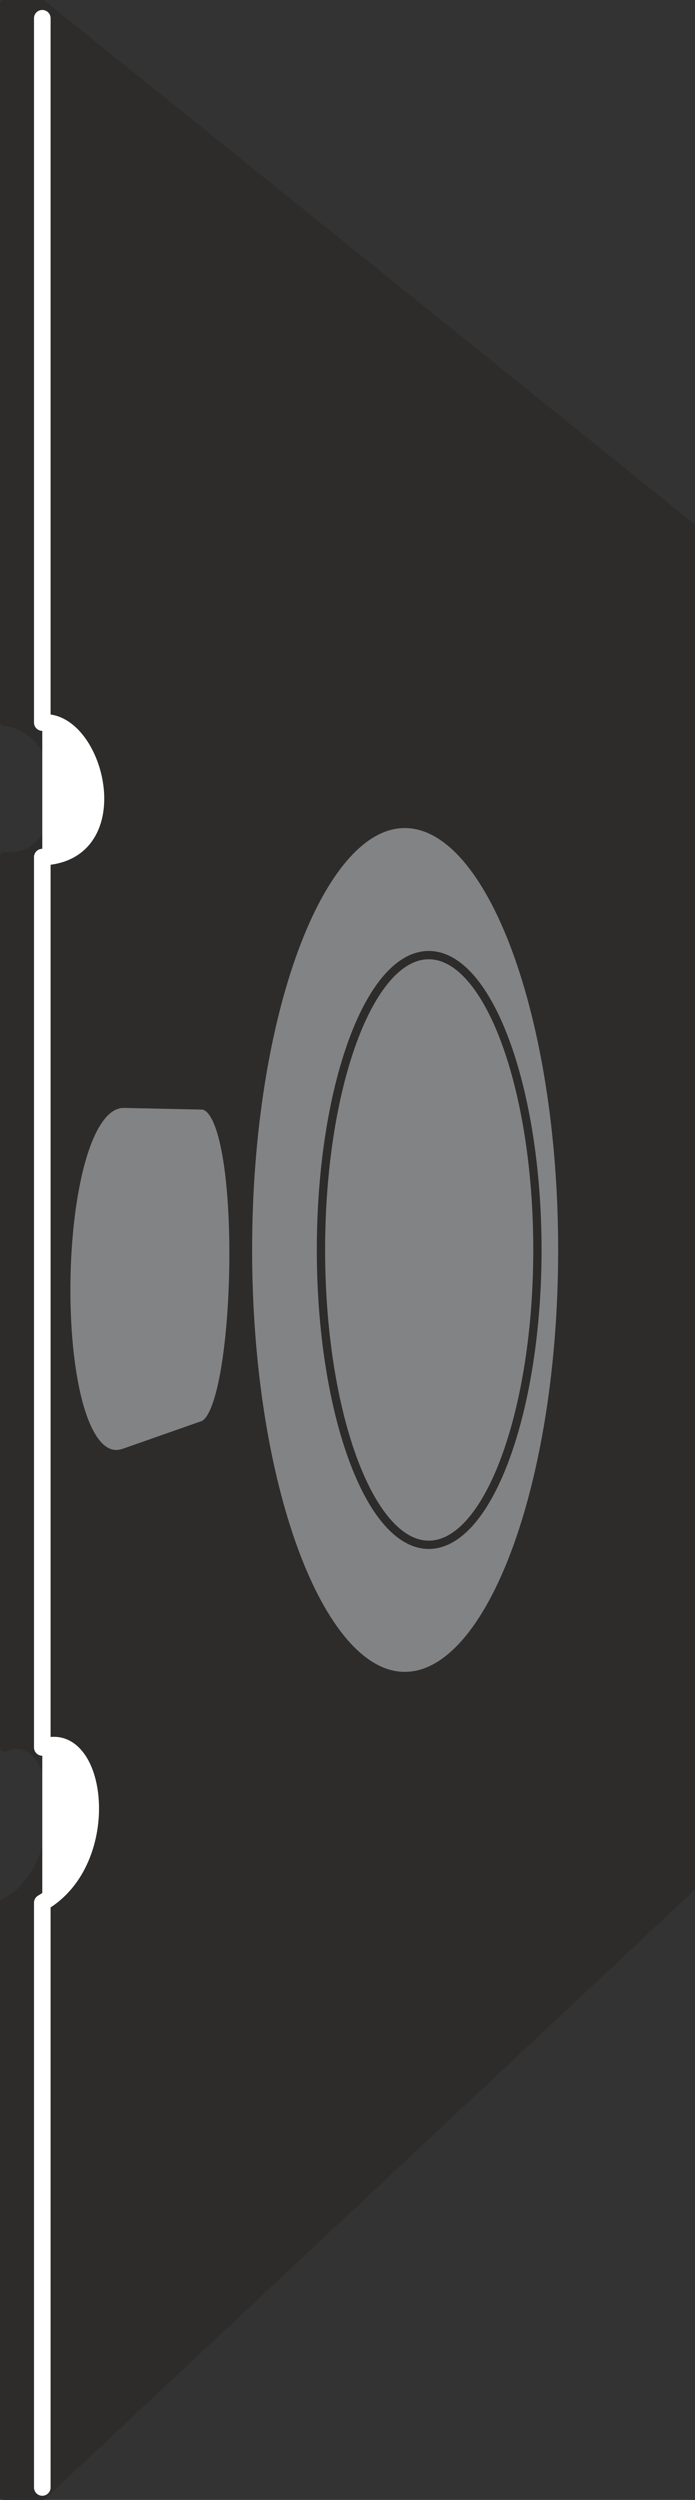
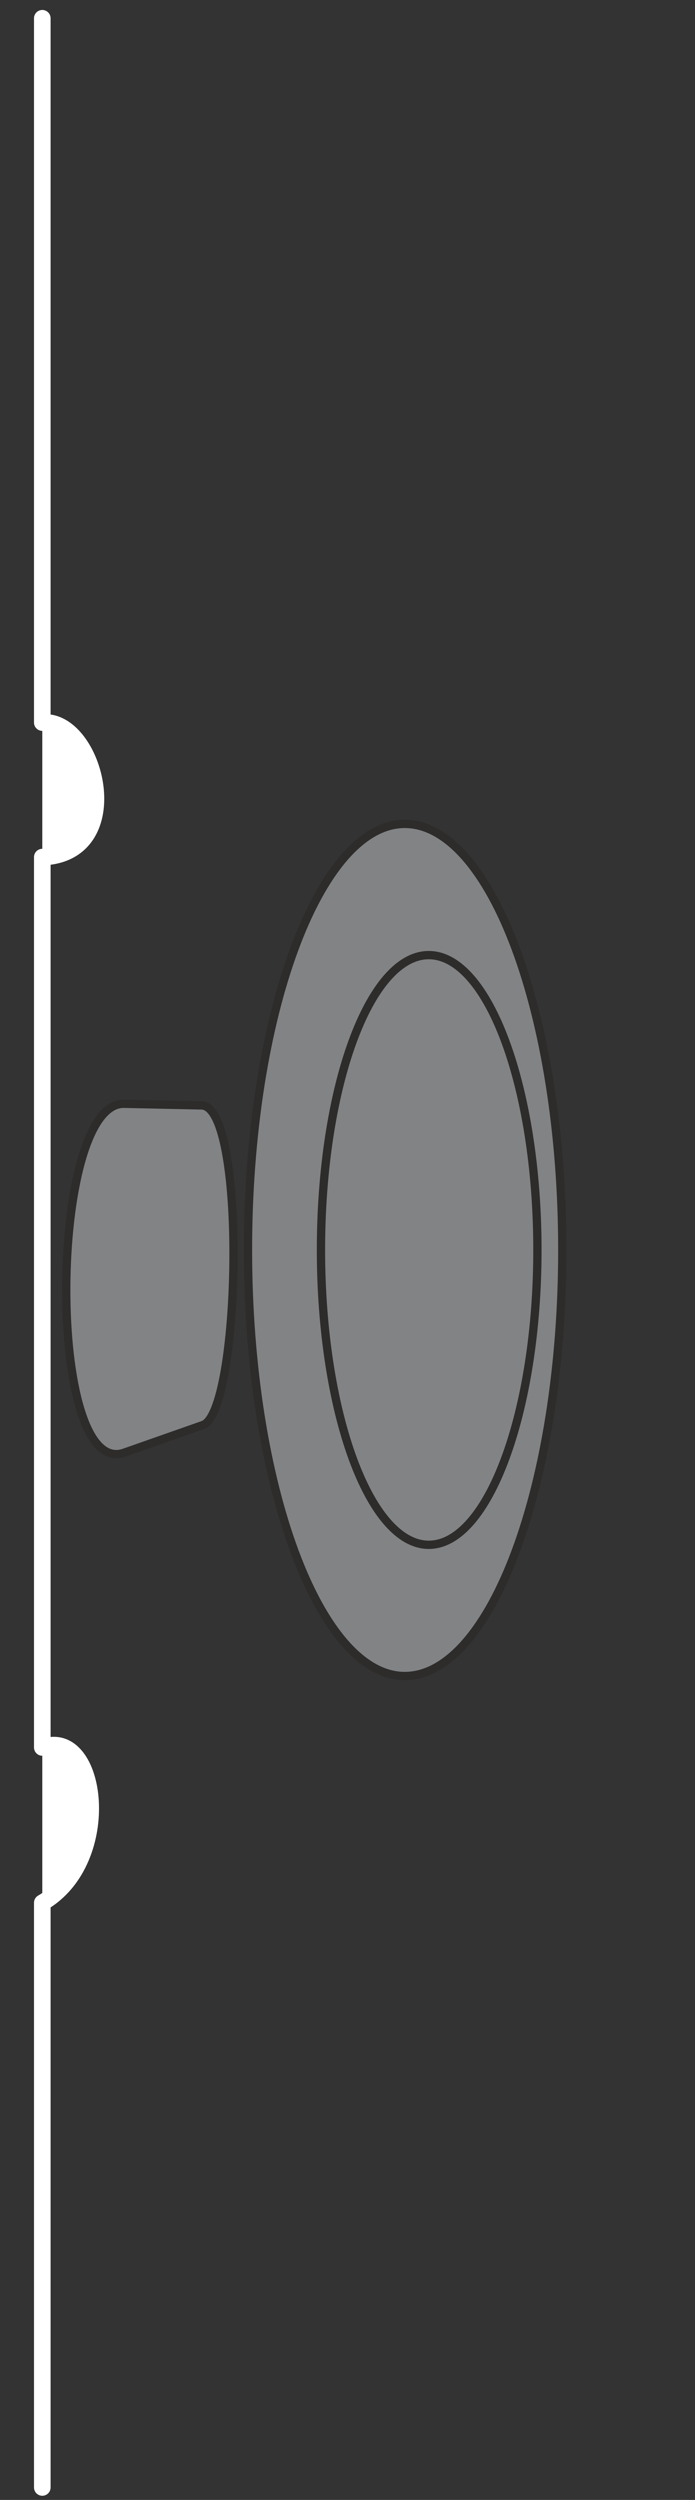
<svg xmlns="http://www.w3.org/2000/svg" width="80.448" height="288.96" viewBox="0 0 60.336 216.72">
  <rect x="0" y="0" width="60.336" height="216.72" fill="#333333" stroke="none" />
-   <path d="M271.142 312.945v62.208c6.12.648 6.12 12.24 0 11.664v77.256c5.184-2.016 5.904 10.584 0 13.464v51.408l56.304-52.704V358.233zm32.472 76.464c6.408 0 11.664 14.256 11.664 31.536s-5.256 31.536-11.664 31.536c-6.336 0-11.592-14.256-11.592-31.536s5.256-31.536 11.592-31.536zm-35.784-76.464v62.208c6.12.648 6.12 12.24 0 11.664v77.256c5.184-2.016 5.904 10.584 0 13.464v51.408h3.312v-51.408c5.904-3.096 5.184-15.192 0-13.536v-77.184c6.768.288 5.472-11.448 0-11.592v-62.28z" style="fill:#2d2c2b;stroke:#2d2c2b;stroke-width:.72;stroke-linecap:round;stroke-linejoin:round;stroke-miterlimit:10.433" transform="translate(-267.47 -312.585)" />
-   <path d="M278.27 408.273c-6.624-.216-6.84 32.688 0 30.24l6.768-2.376c3.312-.936 3.888-27.36 0-27.72zm24.336-24.264c7.488 0 13.68 16.632 13.68 36.936s-6.192 36.936-13.68 36.936c-7.416 0-13.608-16.632-13.608-36.936s6.192-36.936 13.608-36.936zm2.088 11.376c5.184 0 9.432 11.52 9.432 25.56 0 13.968-4.248 25.56-9.432 25.56s-9.36-11.592-9.36-25.56c0-14.04 4.176-25.56 9.36-25.56z" style="fill:#828385;stroke:#2d2c2b;stroke-width:.72;stroke-linecap:round;stroke-linejoin:round;stroke-miterlimit:10.433" transform="translate(-267.47 -312.585)" />
+   <path d="M278.27 408.273c-6.624-.216-6.84 32.688 0 30.24l6.768-2.376c3.312-.936 3.888-27.36 0-27.72zm24.336-24.264c7.488 0 13.68 16.632 13.68 36.936s-6.192 36.936-13.68 36.936c-7.416 0-13.608-16.632-13.608-36.936s6.192-36.936 13.608-36.936zm2.088 11.376c5.184 0 9.432 11.52 9.432 25.56 0 13.968-4.248 25.56-9.432 25.56s-9.36-11.592-9.36-25.56c0-14.04 4.176-25.56 9.36-25.56" style="fill:#828385;stroke:#2d2c2b;stroke-width:.72;stroke-linecap:round;stroke-linejoin:round;stroke-miterlimit:10.433" transform="translate(-267.47 -312.585)" />
  <path d="M271.142 314.169v61.056c4.608-.432 7.632 11.376 0 11.664v77.184c4.824-1.872 6.336 9.792 0 13.464v50.688" style="fill:#fff;stroke:#fff;stroke-width:1.44;stroke-linecap:round;stroke-linejoin:round;stroke-miterlimit:10.433" transform="translate(-267.47 -312.585)" />
</svg>